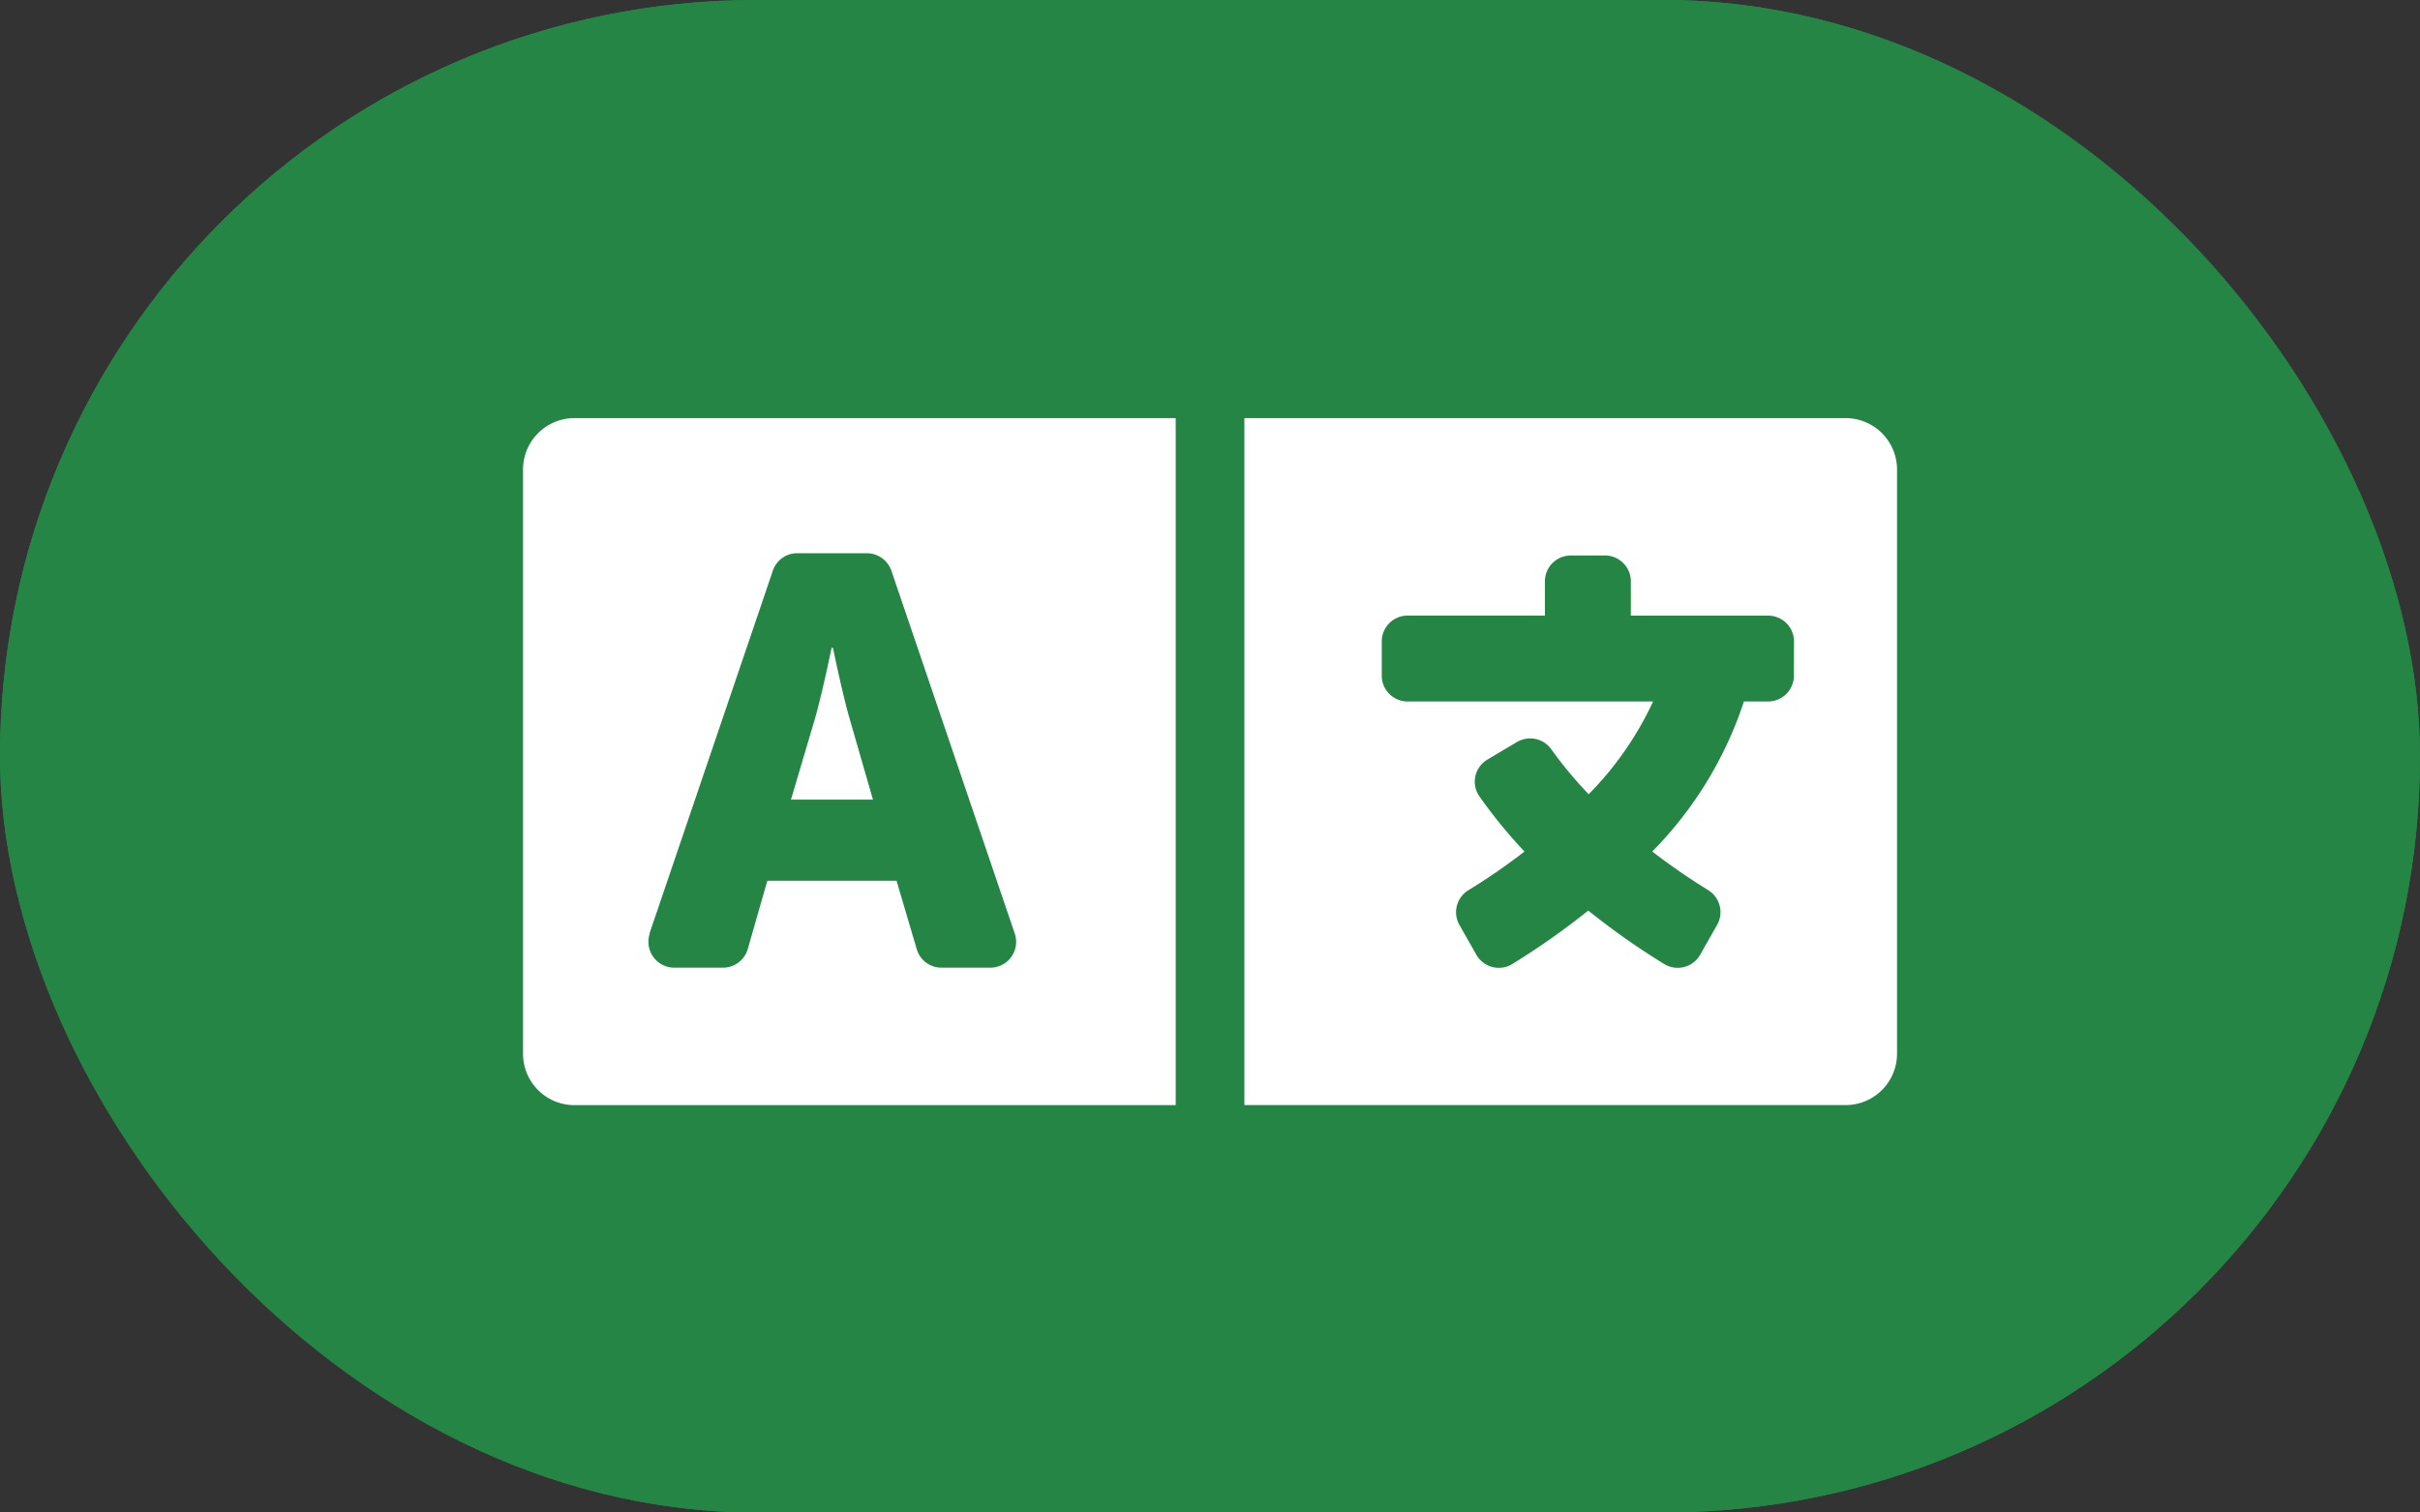
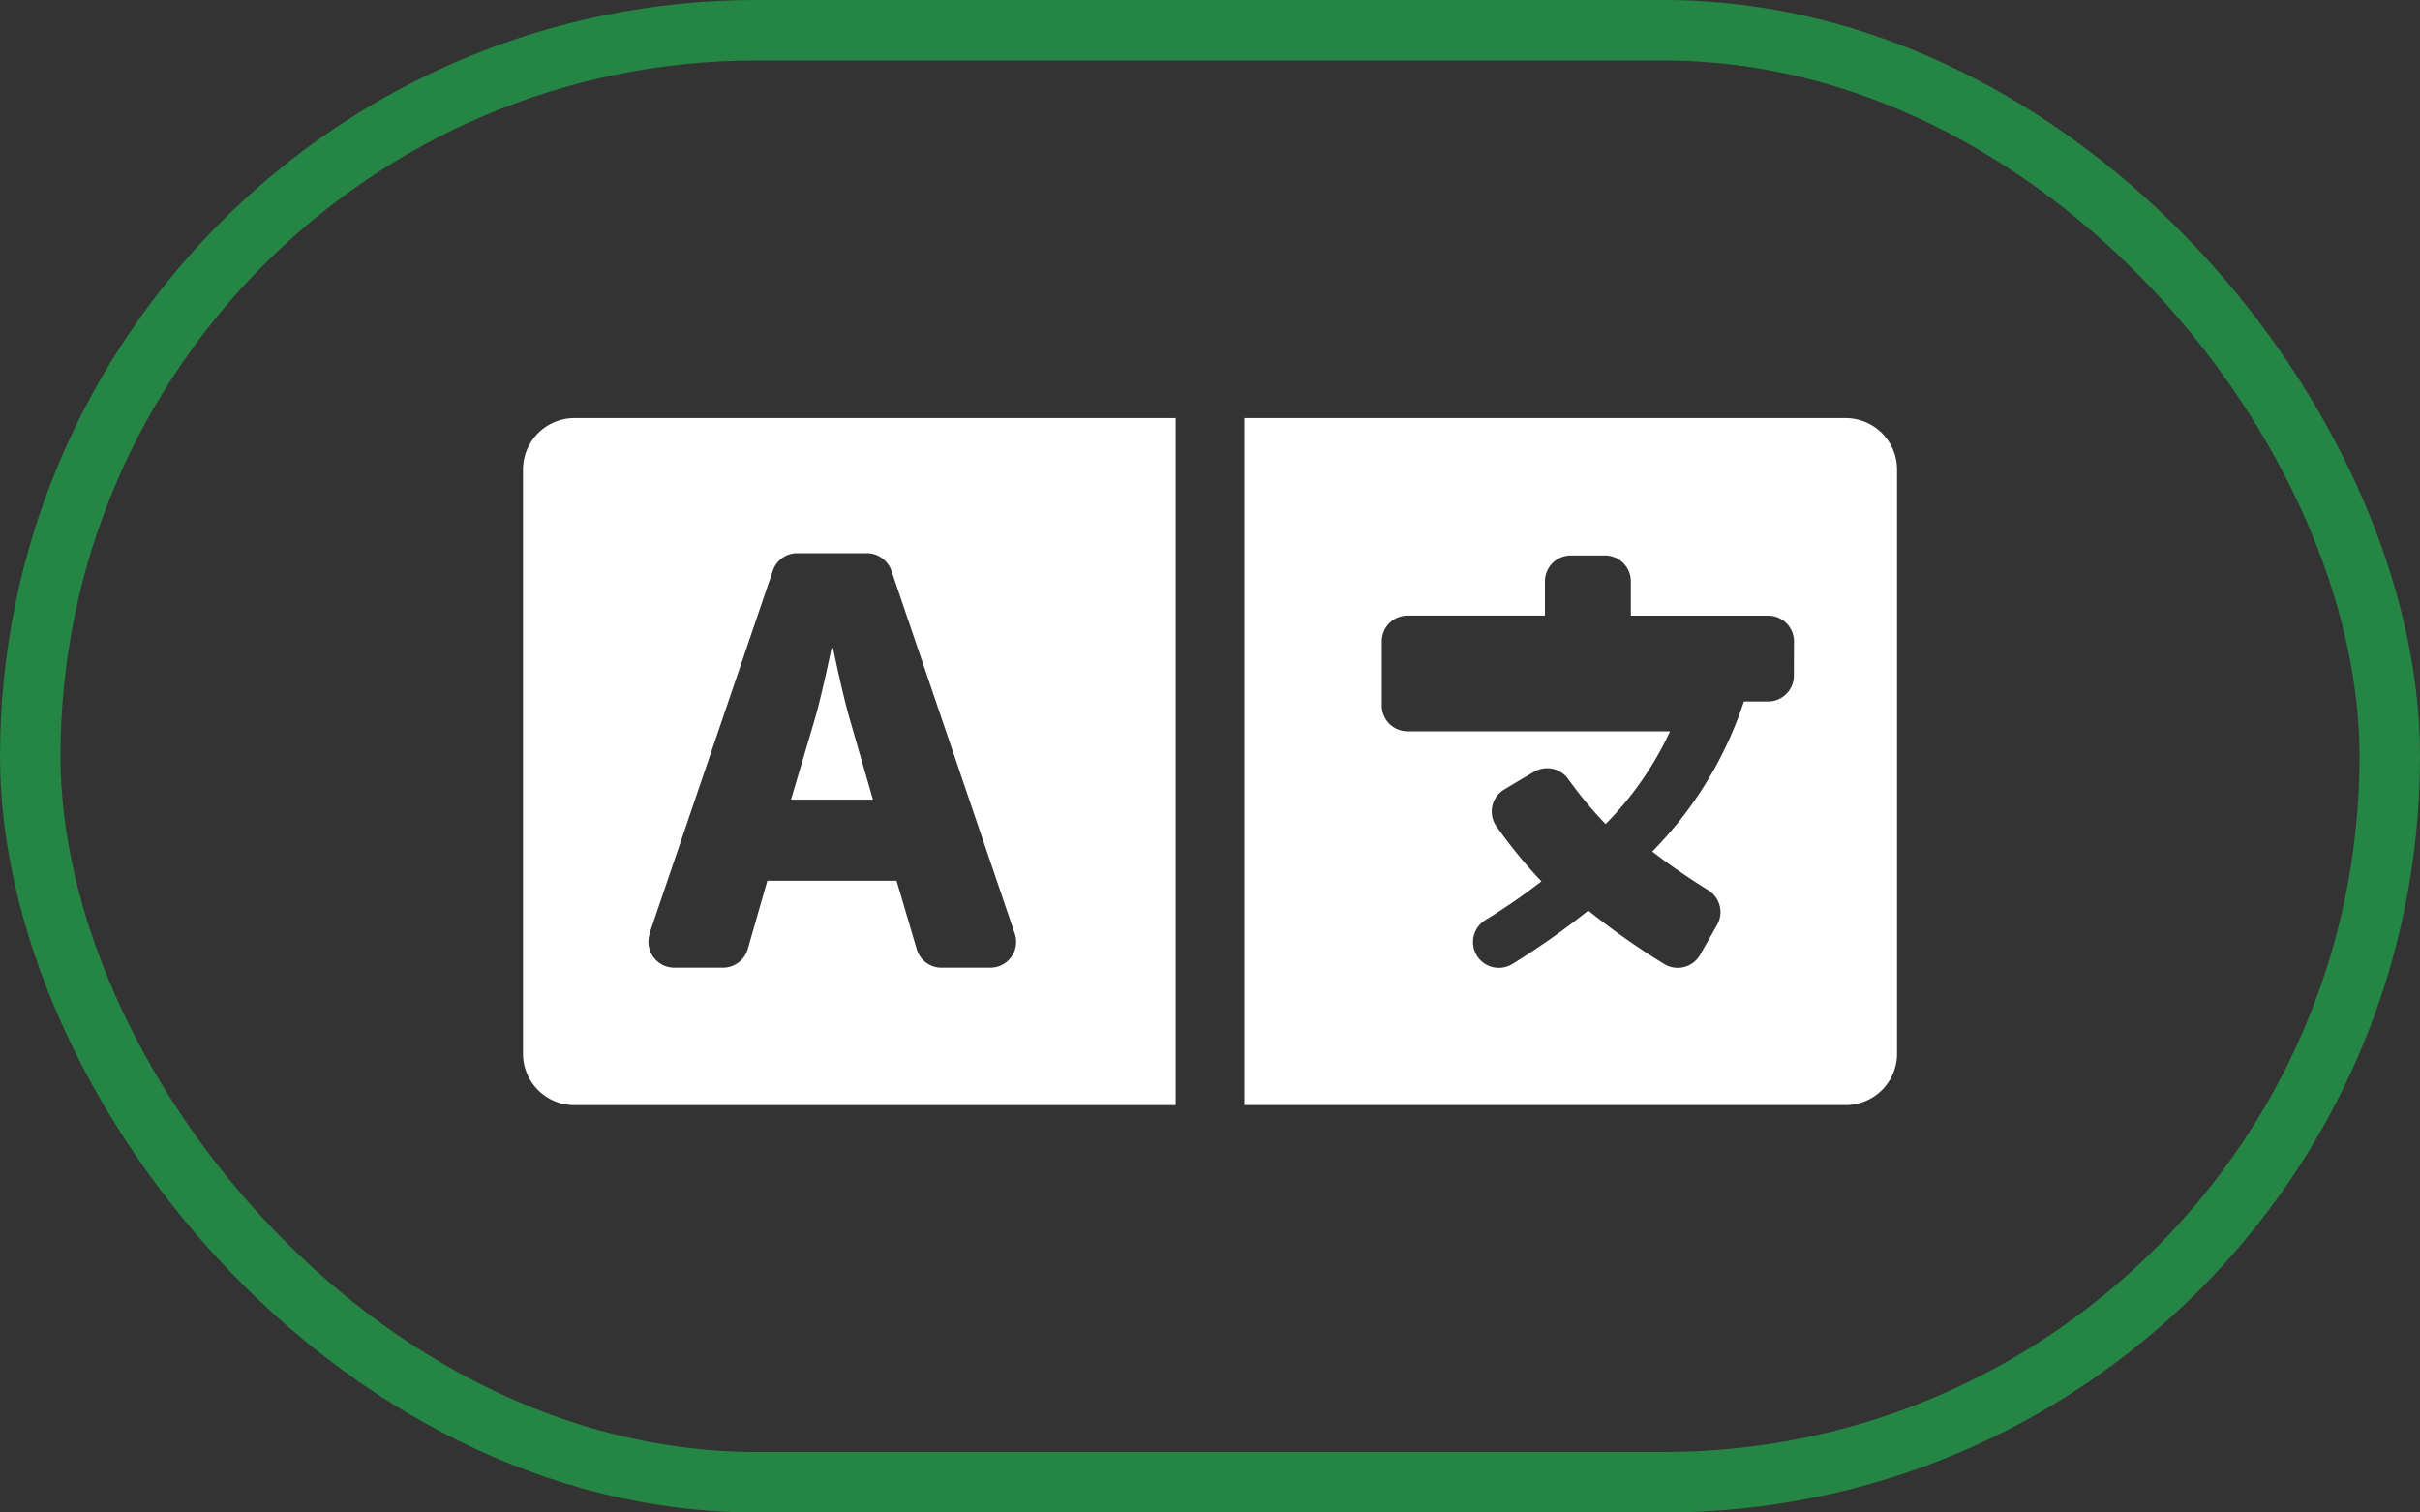
<svg xmlns="http://www.w3.org/2000/svg" width="40" height="25" viewBox="0 0 40 25">
  <rect x="0" y="0" width="40" height="25" fill="#333333" stroke="none" />
  <g id="Raggruppa_1198" data-name="Raggruppa 1198" transform="translate(9074 -14353.144)">
    <g id="Raggruppa_1194" data-name="Raggruppa 1194" transform="translate(-9074 14353.144)">
      <g id="Rectangle" transform="translate(0 0)" fill="#248545" stroke="#248545" stroke-miterlimit="10" stroke-width="1">
-         <rect width="40" height="25" rx="12.5" stroke="none" />
        <rect x="0.5" y="0.5" width="39" height="24" rx="12" fill="none" />
      </g>
-       <path id="Icon_awesome-language" data-name="Icon awesome-language" d="M5.4,9.85c-.124-.429-.277-1.178-.277-1.178H5.1s-.153.749-.277,1.178l-.394,1.331H5.784ZM21.858,4.875H11.923V16.23h9.936a.85.85,0,0,0,.852-.852V5.727A.85.85,0,0,0,21.858,4.875Zm-.852,4.258a.427.427,0,0,1-.426.426h-.4a6.358,6.358,0,0,1-1.515,2.48,11,11,0,0,0,.926.639.427.427,0,0,1,.145.575l-.28.493a.427.427,0,0,1-.593.153,12.346,12.346,0,0,1-1.256-.884,12.514,12.514,0,0,1-1.256.884.427.427,0,0,1-.593-.153l-.28-.493a.426.426,0,0,1,.149-.575,10.122,10.122,0,0,0,.926-.639,8.233,8.233,0,0,1-.745-.912.424.424,0,0,1,.131-.607l.231-.138.259-.153a.429.429,0,0,1,.568.121,6.766,6.766,0,0,0,.617.742,5.428,5.428,0,0,0,1.065-1.533H14.62a.427.427,0,0,1-.426-.426V8.565a.427.427,0,0,1,.426-.426h2.271V7.572a.427.427,0,0,1,.426-.426h.568a.427.427,0,0,1,.426.426V8.14h2.271a.427.427,0,0,1,.426.426ZM0,5.727v9.652a.85.85,0,0,0,.852.852h9.936V4.875H.852A.85.85,0,0,0,0,5.727Zm2.09,7.668,2.04-6a.424.424,0,0,1,.4-.287H5.688a.432.432,0,0,1,.4.287l2.04,6a.427.427,0,0,1-.4.564H6.916a.426.426,0,0,1-.408-.305l-.334-1.132H4.038L3.715,13.65a.429.429,0,0,1-.408.309H2.495a.428.428,0,0,1-.4-.564Z" transform="translate(8.645 2.036)" fill="#fff" />
+       <path id="Icon_awesome-language" data-name="Icon awesome-language" d="M5.4,9.85c-.124-.429-.277-1.178-.277-1.178H5.1s-.153.749-.277,1.178l-.394,1.331H5.784ZM21.858,4.875H11.923V16.23h9.936a.85.85,0,0,0,.852-.852V5.727A.85.85,0,0,0,21.858,4.875Zm-.852,4.258a.427.427,0,0,1-.426.426h-.4a6.358,6.358,0,0,1-1.515,2.48,11,11,0,0,0,.926.639.427.427,0,0,1,.145.575l-.28.493a.427.427,0,0,1-.593.153,12.346,12.346,0,0,1-1.256-.884,12.514,12.514,0,0,1-1.256.884.427.427,0,0,1-.593-.153a.426.426,0,0,1,.149-.575,10.122,10.122,0,0,0,.926-.639,8.233,8.233,0,0,1-.745-.912.424.424,0,0,1,.131-.607l.231-.138.259-.153a.429.429,0,0,1,.568.121,6.766,6.766,0,0,0,.617.742,5.428,5.428,0,0,0,1.065-1.533H14.62a.427.427,0,0,1-.426-.426V8.565a.427.427,0,0,1,.426-.426h2.271V7.572a.427.427,0,0,1,.426-.426h.568a.427.427,0,0,1,.426.426V8.14h2.271a.427.427,0,0,1,.426.426ZM0,5.727v9.652a.85.85,0,0,0,.852.852h9.936V4.875H.852A.85.85,0,0,0,0,5.727Zm2.09,7.668,2.04-6a.424.424,0,0,1,.4-.287H5.688a.432.432,0,0,1,.4.287l2.04,6a.427.427,0,0,1-.4.564H6.916a.426.426,0,0,1-.408-.305l-.334-1.132H4.038L3.715,13.65a.429.429,0,0,1-.408.309H2.495a.428.428,0,0,1-.4-.564Z" transform="translate(8.645 2.036)" fill="#fff" />
    </g>
  </g>
</svg>